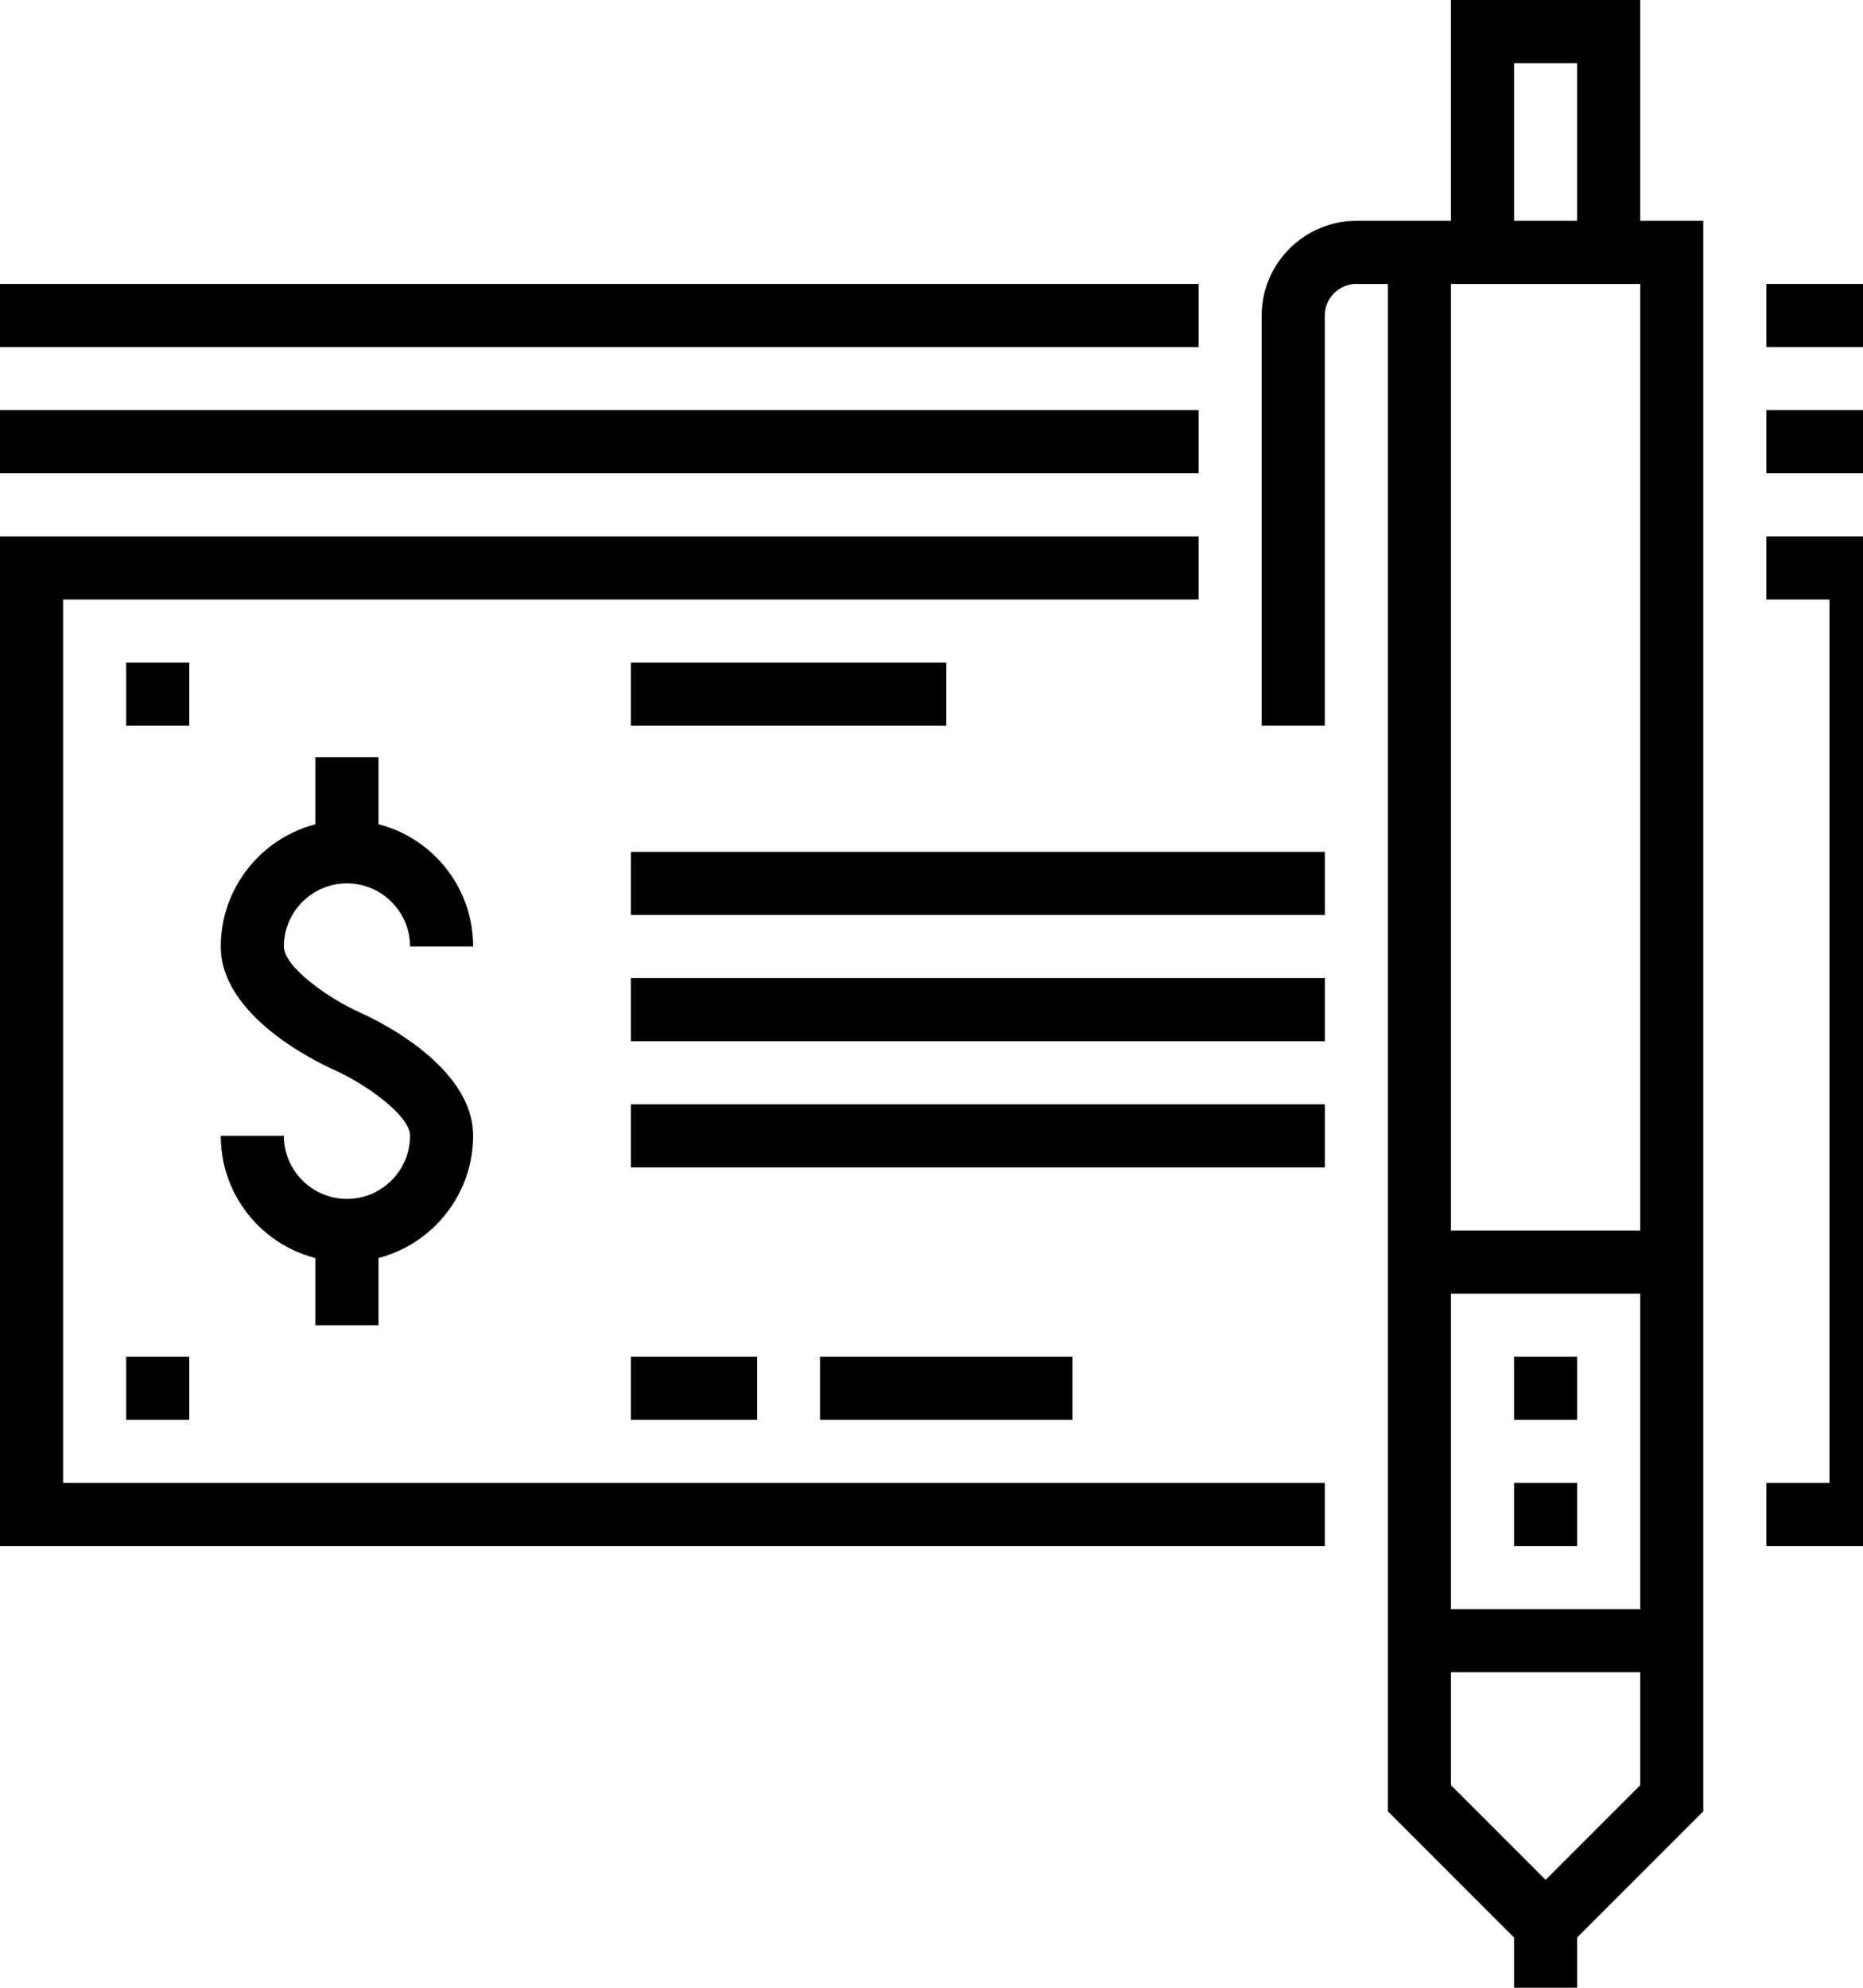
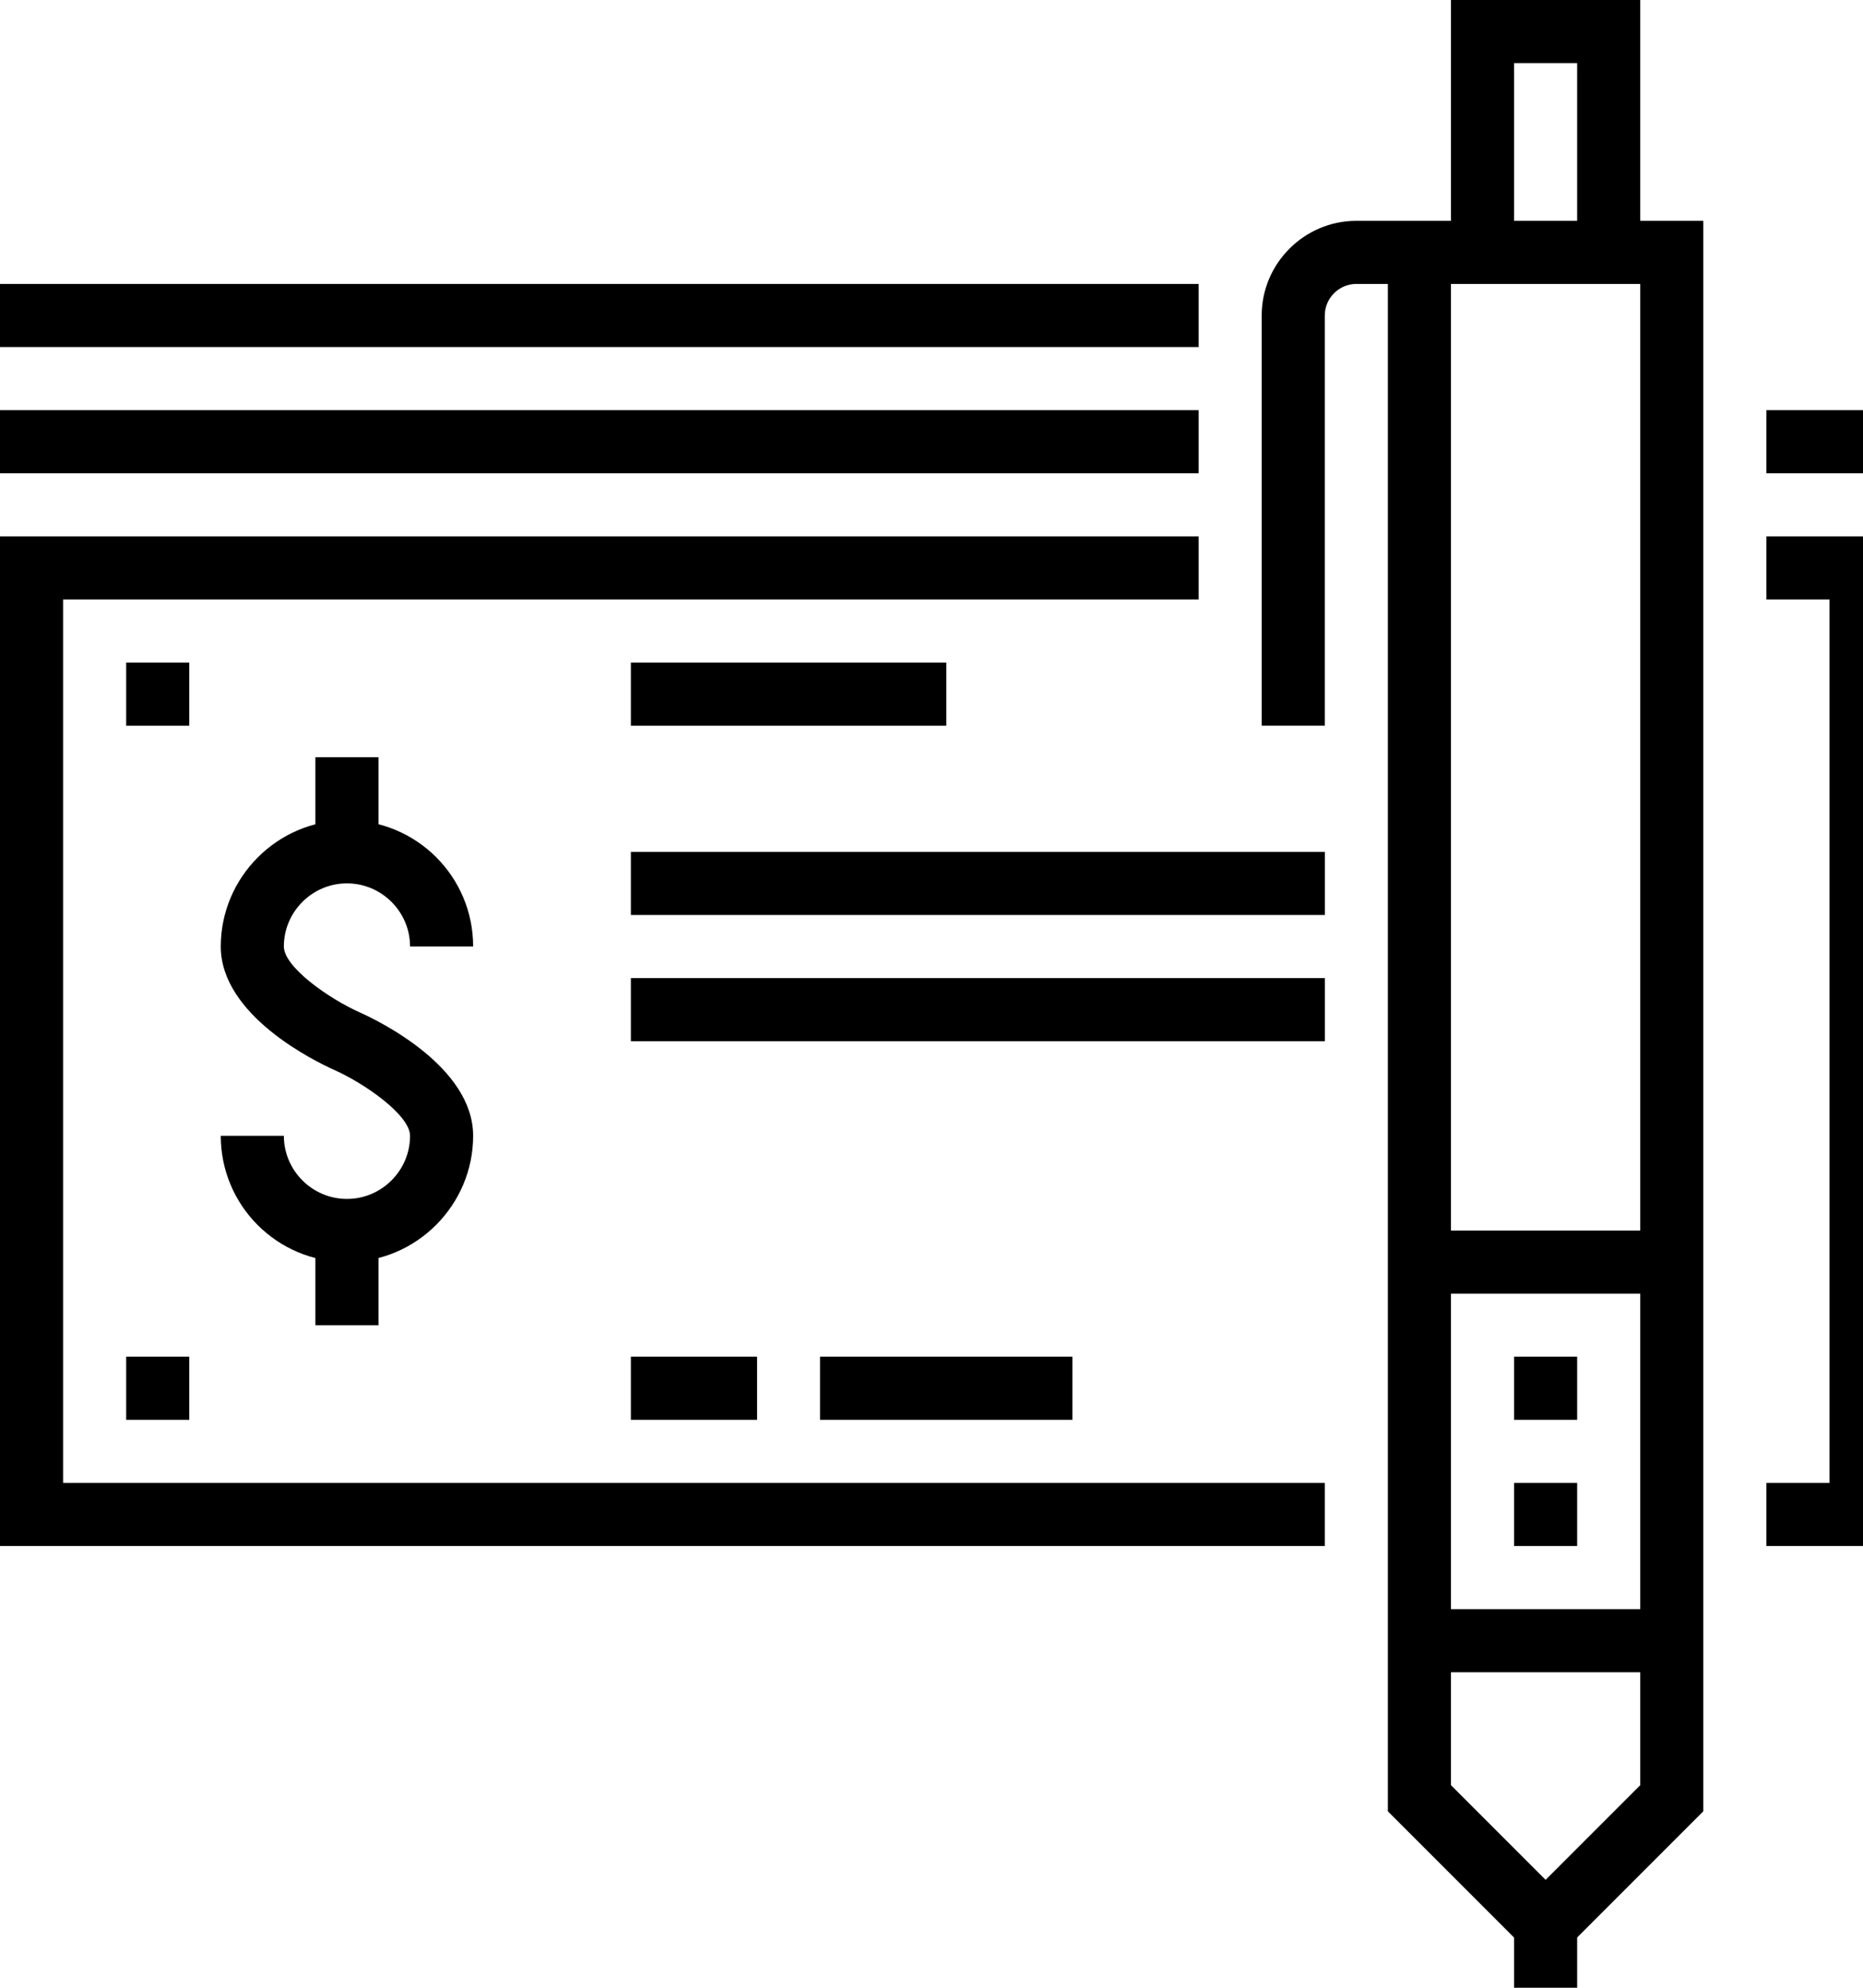
<svg xmlns="http://www.w3.org/2000/svg" height="32" viewBox="0 0 30 32" width="30">
  <path d="m21.333 24.889h-21.333v-16.254h19.302v1.016h-18.286v14.222h20.317z" />
  <path d="m30.476 24.889h-2.032v-1.016h1.016v-14.222h-1.016v-1.016h2.032z" />
  <path d="m24.381 30.984h1.016v1.016h-1.016z" />
  <path d="m22.857 19.81h4.064v1.016h-4.064z" />
  <path d="m22.857 25.905h4.064v1.016h-4.064z" />
  <path d="m24.381 21.841h1.016v1.016h-1.016z" />
  <path d="m24.381 23.873h1.016v1.016h-1.016z" />
  <path d="m24.889 31.7-2.54-2.54v-24.589h-.508c-.279 0-.508.229-.508.508v6.603h-1.016v-6.603c0-.838.686-1.524 1.524-1.524h5.587v25.605l-2.54 2.54zm-1.524-2.961 1.524 1.524 1.524-1.524v-24.168h-3.048v24.173z" />
  <path d="m5.587 20.317c-1.123 0-2.032-.909-2.032-2.032h1.016c0 .559.457 1.016 1.016 1.016s1.016-.457 1.016-1.016c0-.33-.721-.838-1.224-1.062-.305-.137-1.824-.874-1.824-1.986s.909-2.032 2.032-2.032 2.032.909 2.032 2.032h-1.016c0-.559-.457-1.016-1.016-1.016s-1.016.457-1.016 1.016c0 .33.721.838 1.224 1.062.305.137 1.824.874 1.824 1.986s-.909 2.032-2.032 2.032z" />
  <path d="m5.079 12.19h1.016v1.524h-1.016z" />
  <path d="m5.079 19.81h1.016v1.524h-1.016z" />
  <path d="m10.159 10.667h5.079v1.016h-5.079z" />
  <path d="m10.159 13.714h11.175v1.016h-11.175z" />
  <path d="m10.159 15.746h11.175v1.016h-11.175z" />
-   <path d="m10.159 17.778h11.175v1.016h-11.175z" />
  <path d="m10.159 21.841h2.032v1.016h-2.032z" />
  <path d="m13.206 21.841h4.063v1.016h-4.064v-1.016z" />
  <path d="m2.032 10.667h1.016v1.016h-1.016z" />
  <path d="m2.032 21.841h1.016v1.016h-1.016z" />
  <path d="m0 6.603h19.302v1.016h-19.302z" />
  <path d="m28.444 6.603h2.032v1.016h-2.032z" />
  <path d="m0 4.571h19.302v1.016h-19.302z" />
-   <path d="m28.444 4.571h2.032v1.016h-2.032z" />
  <path d="m26.413 4.064h-1.016v-3.048h-1.016v3.048h-1.016v-4.064h3.048z" />
</svg>